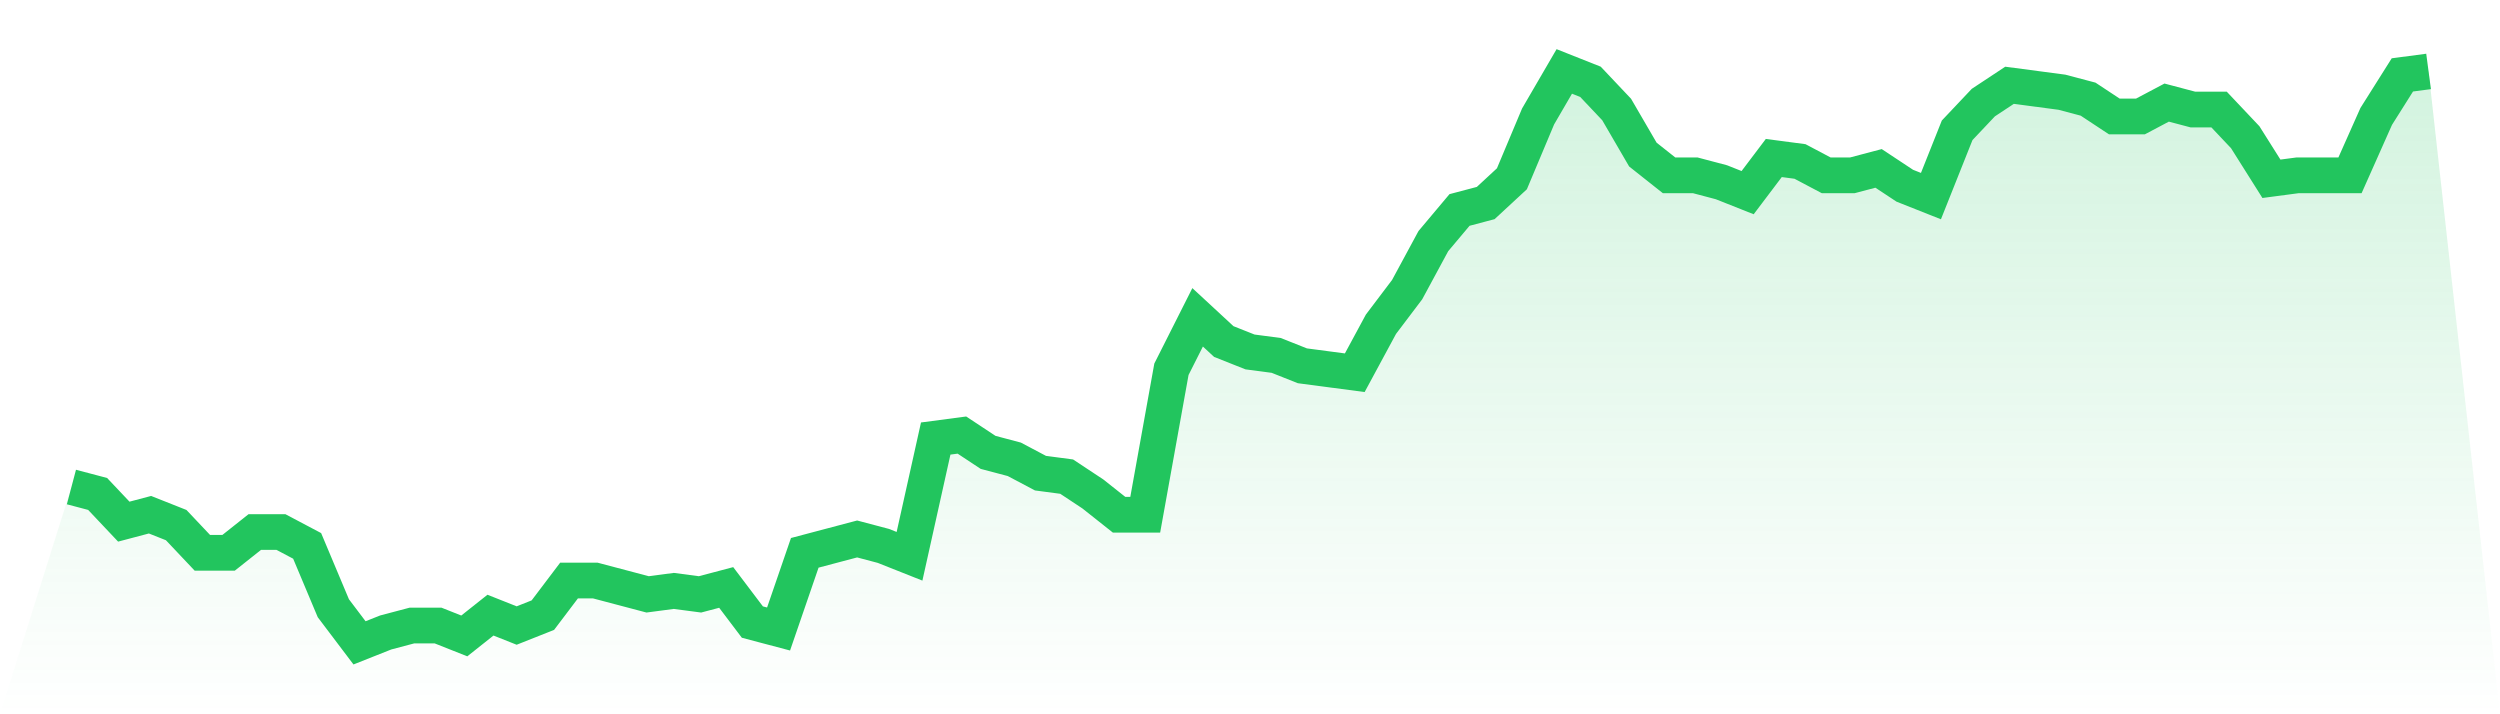
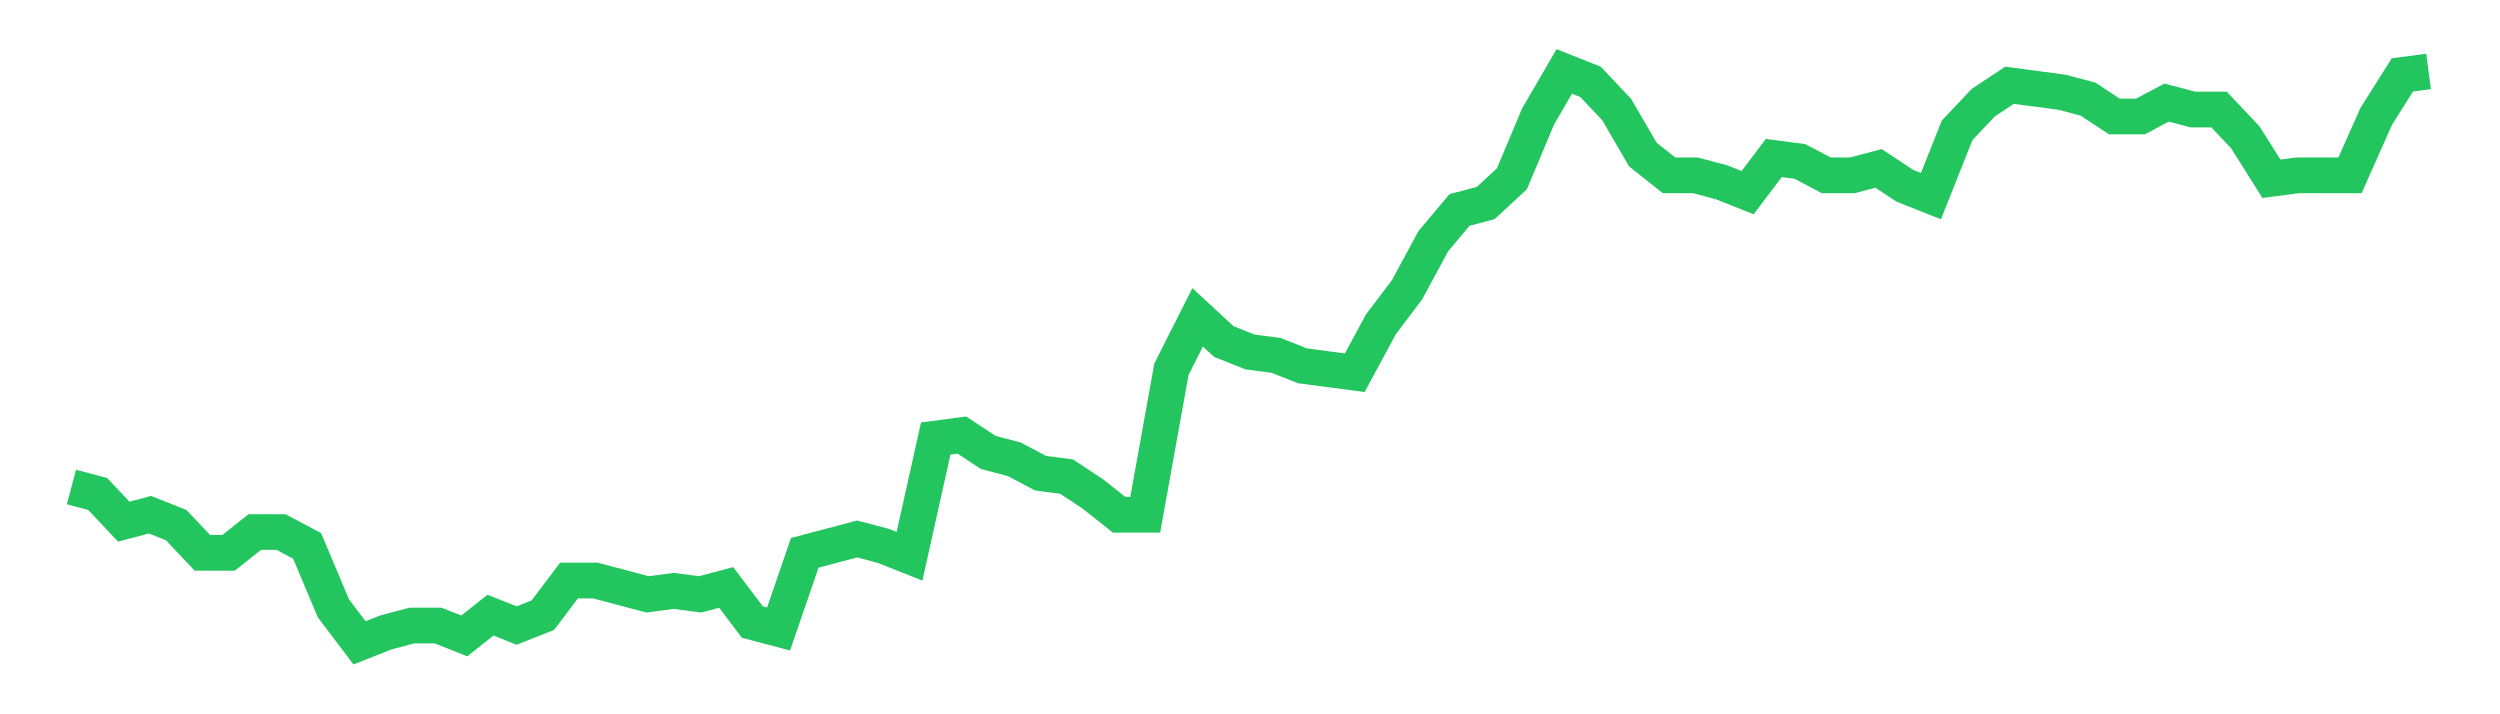
<svg xmlns="http://www.w3.org/2000/svg" viewBox="0 0 140 40">
  <defs>
    <linearGradient id="gradient" x1="0" x2="0" y1="0" y2="1">
      <stop offset="0%" stop-color="#22c55e" stop-opacity="0.2" />
      <stop offset="100%" stop-color="#22c55e" stop-opacity="0" />
    </linearGradient>
  </defs>
-   <path d="M4,27.273 L4,27.273 L5.467,27.661 L6.933,29.212 L8.4,28.824 L9.867,29.406 L11.333,30.958 L12.8,30.958 L14.267,29.794 L15.733,29.794 L17.2,30.57 L18.667,34.061 L20.133,36 L21.6,35.418 L23.067,35.03 L24.533,35.03 L26,35.612 L27.467,34.448 L28.933,35.03 L30.4,34.448 L31.867,32.509 L33.333,32.509 L34.8,32.897 L36.267,33.285 L37.733,33.091 L39.2,33.285 L40.667,32.897 L42.133,34.836 L43.6,35.224 L45.067,30.958 L46.533,30.57 L48,30.182 L49.467,30.57 L50.933,31.152 L52.4,24.558 L53.867,24.364 L55.333,25.333 L56.8,25.721 L58.267,26.497 L59.733,26.691 L61.2,27.661 L62.667,28.824 L64.133,28.824 L65.6,20.679 L67.067,17.77 L68.533,19.127 L70,19.709 L71.467,19.903 L72.933,20.485 L74.4,20.679 L75.867,20.873 L77.333,18.158 L78.8,16.218 L80.267,13.503 L81.733,11.758 L83.2,11.37 L84.667,10.012 L86.133,6.521 L87.6,4 L89.067,4.582 L90.533,6.133 L92,8.655 L93.467,9.818 L94.933,9.818 L96.4,10.206 L97.867,10.788 L99.333,8.848 L100.8,9.042 L102.267,9.818 L103.733,9.818 L105.2,9.43 L106.667,10.4 L108.133,10.982 L109.6,7.297 L111.067,5.745 L112.533,4.776 L114,4.97 L115.467,5.164 L116.933,5.552 L118.4,6.521 L119.867,6.521 L121.333,5.745 L122.8,6.133 L124.267,6.133 L125.733,7.685 L127.2,10.012 L128.667,9.818 L130.133,9.818 L131.6,9.818 L133.067,6.521 L134.533,4.194 L136,4 L140,40 L0,40 z" fill="url(#gradient)" />
  <path d="M4,27.273 L4,27.273 L5.467,27.661 L6.933,29.212 L8.4,28.824 L9.867,29.406 L11.333,30.958 L12.8,30.958 L14.267,29.794 L15.733,29.794 L17.2,30.57 L18.667,34.061 L20.133,36 L21.6,35.418 L23.067,35.03 L24.533,35.03 L26,35.612 L27.467,34.448 L28.933,35.03 L30.4,34.448 L31.867,32.509 L33.333,32.509 L34.8,32.897 L36.267,33.285 L37.733,33.091 L39.2,33.285 L40.667,32.897 L42.133,34.836 L43.6,35.224 L45.067,30.958 L46.533,30.57 L48,30.182 L49.467,30.57 L50.933,31.152 L52.4,24.558 L53.867,24.364 L55.333,25.333 L56.8,25.721 L58.267,26.497 L59.733,26.691 L61.2,27.661 L62.667,28.824 L64.133,28.824 L65.6,20.679 L67.067,17.77 L68.533,19.127 L70,19.709 L71.467,19.903 L72.933,20.485 L74.4,20.679 L75.867,20.873 L77.333,18.158 L78.8,16.218 L80.267,13.503 L81.733,11.758 L83.2,11.37 L84.667,10.012 L86.133,6.521 L87.6,4 L89.067,4.582 L90.533,6.133 L92,8.655 L93.467,9.818 L94.933,9.818 L96.4,10.206 L97.867,10.788 L99.333,8.848 L100.8,9.042 L102.267,9.818 L103.733,9.818 L105.2,9.43 L106.667,10.4 L108.133,10.982 L109.6,7.297 L111.067,5.745 L112.533,4.776 L114,4.97 L115.467,5.164 L116.933,5.552 L118.4,6.521 L119.867,6.521 L121.333,5.745 L122.8,6.133 L124.267,6.133 L125.733,7.685 L127.2,10.012 L128.667,9.818 L130.133,9.818 L131.6,9.818 L133.067,6.521 L134.533,4.194 L136,4" fill="none" stroke="#22c55e" stroke-width="2" />
</svg>